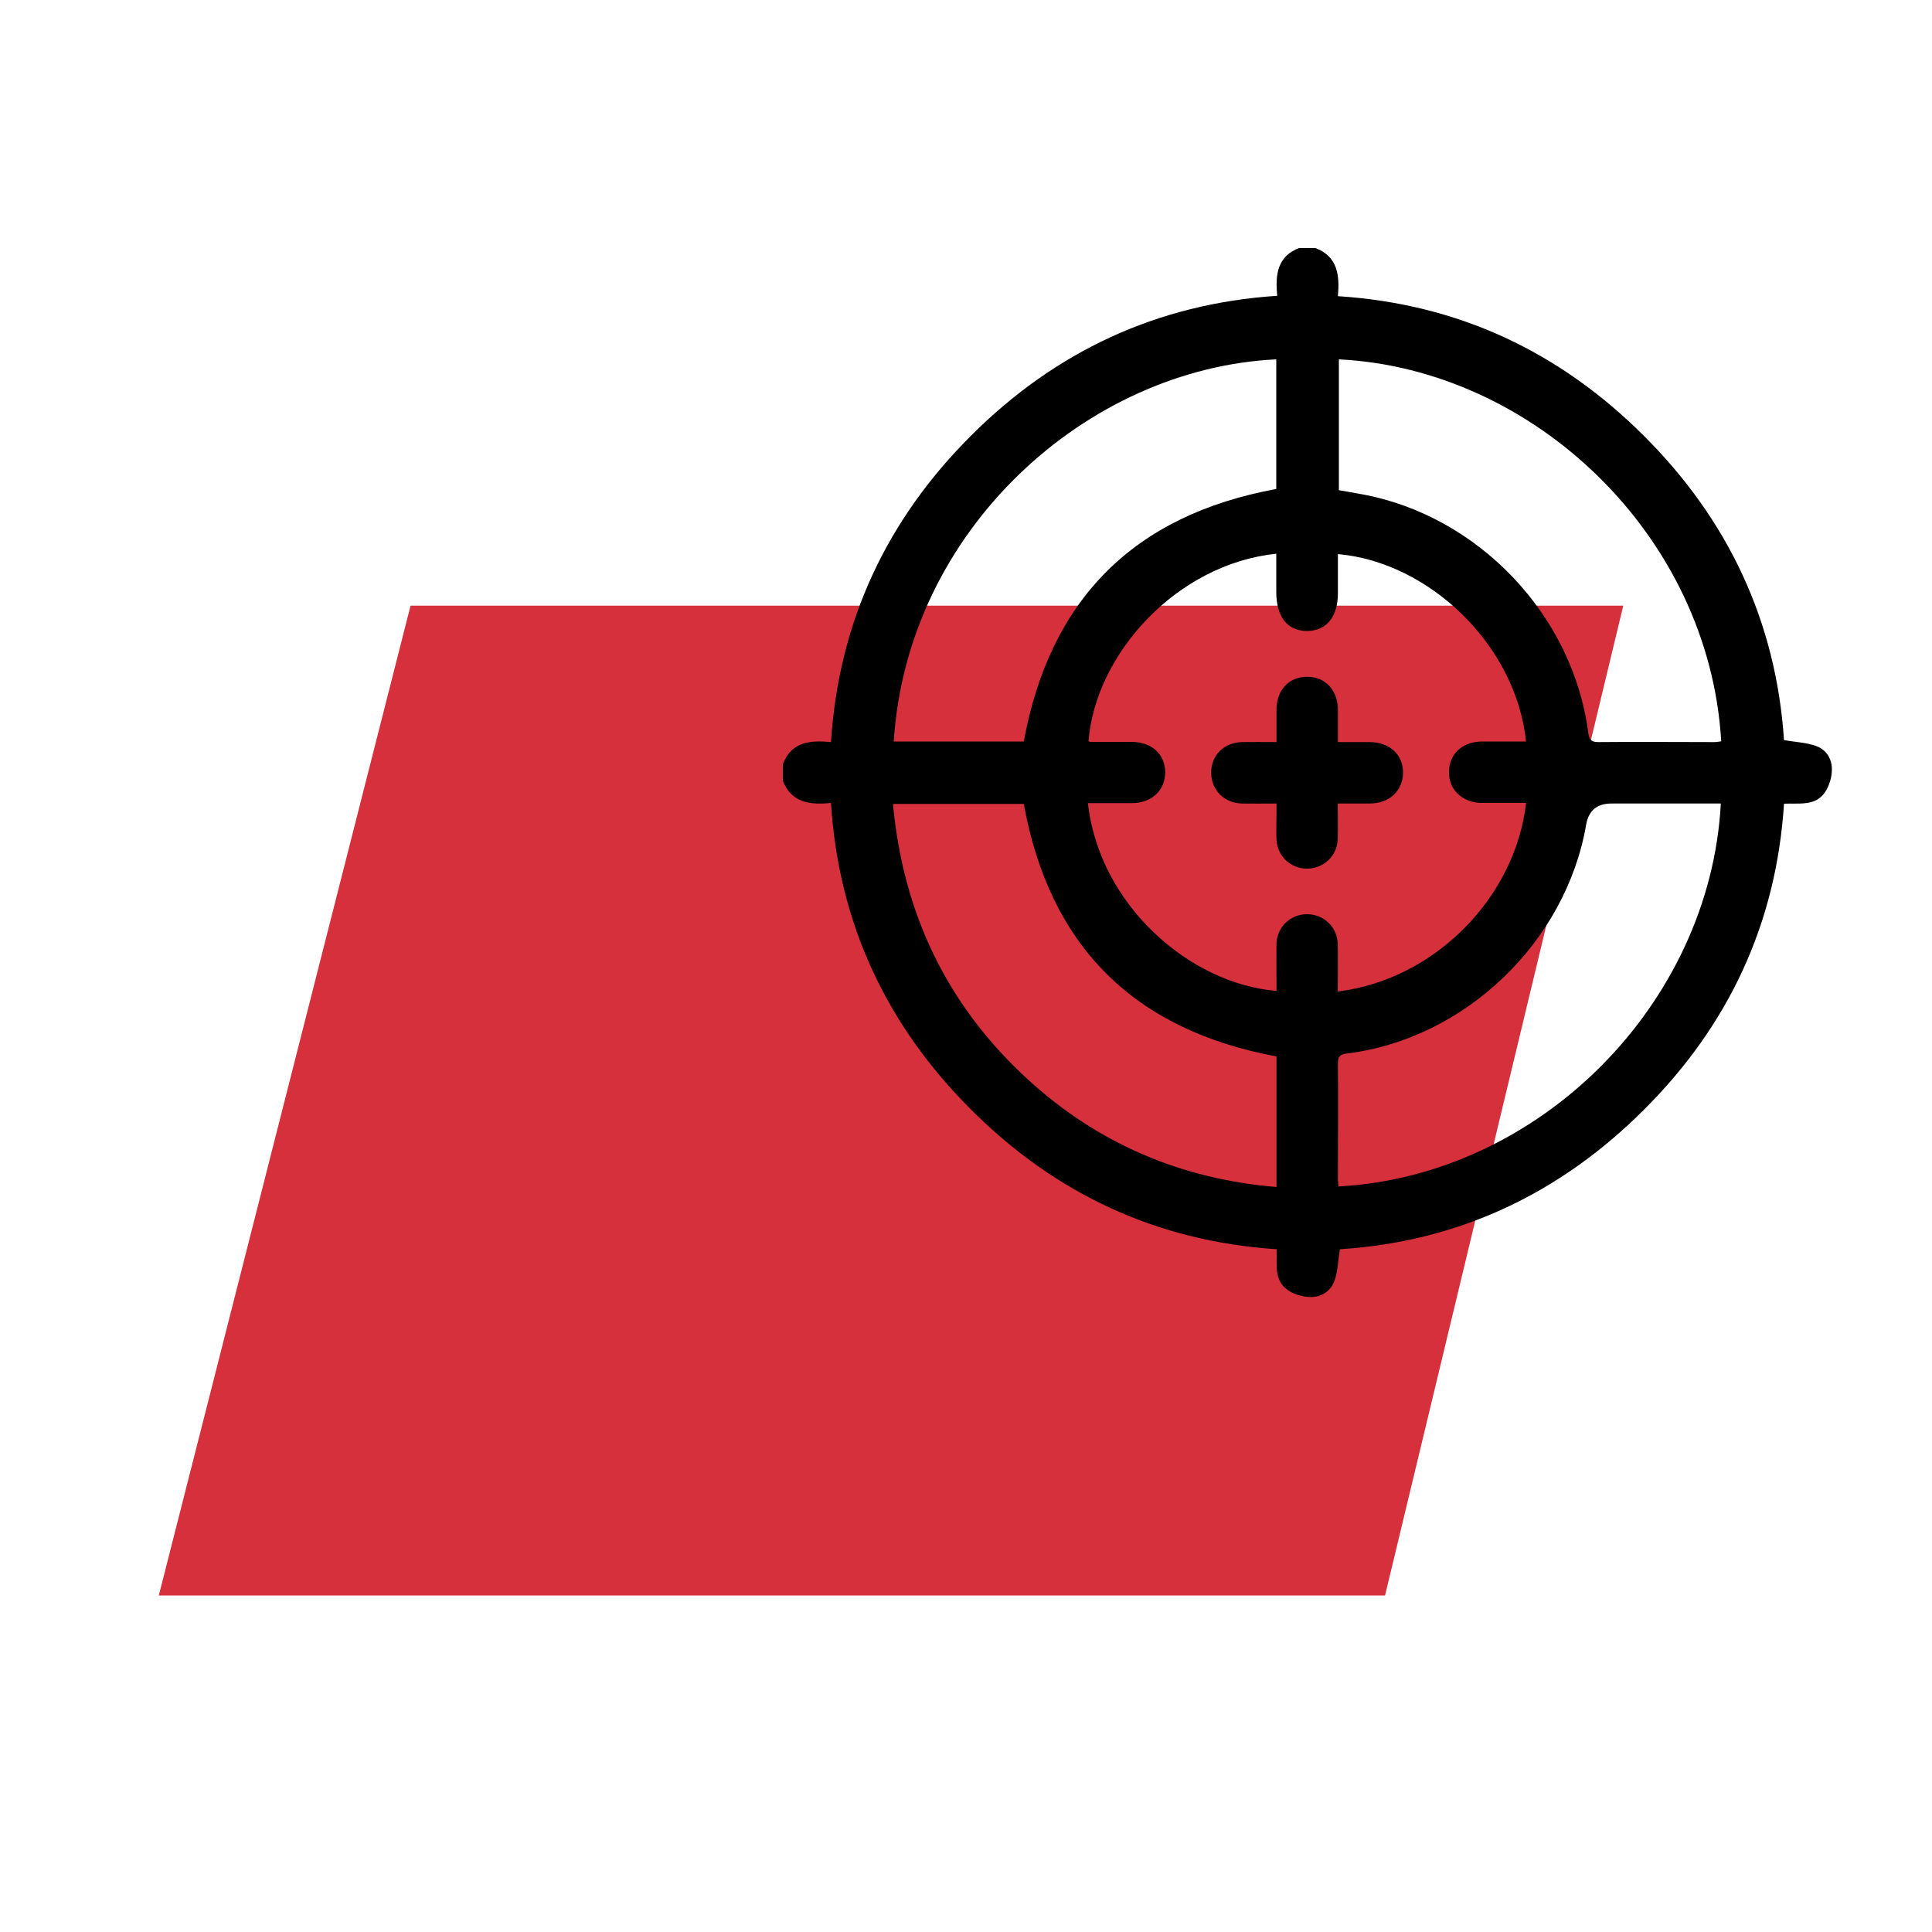
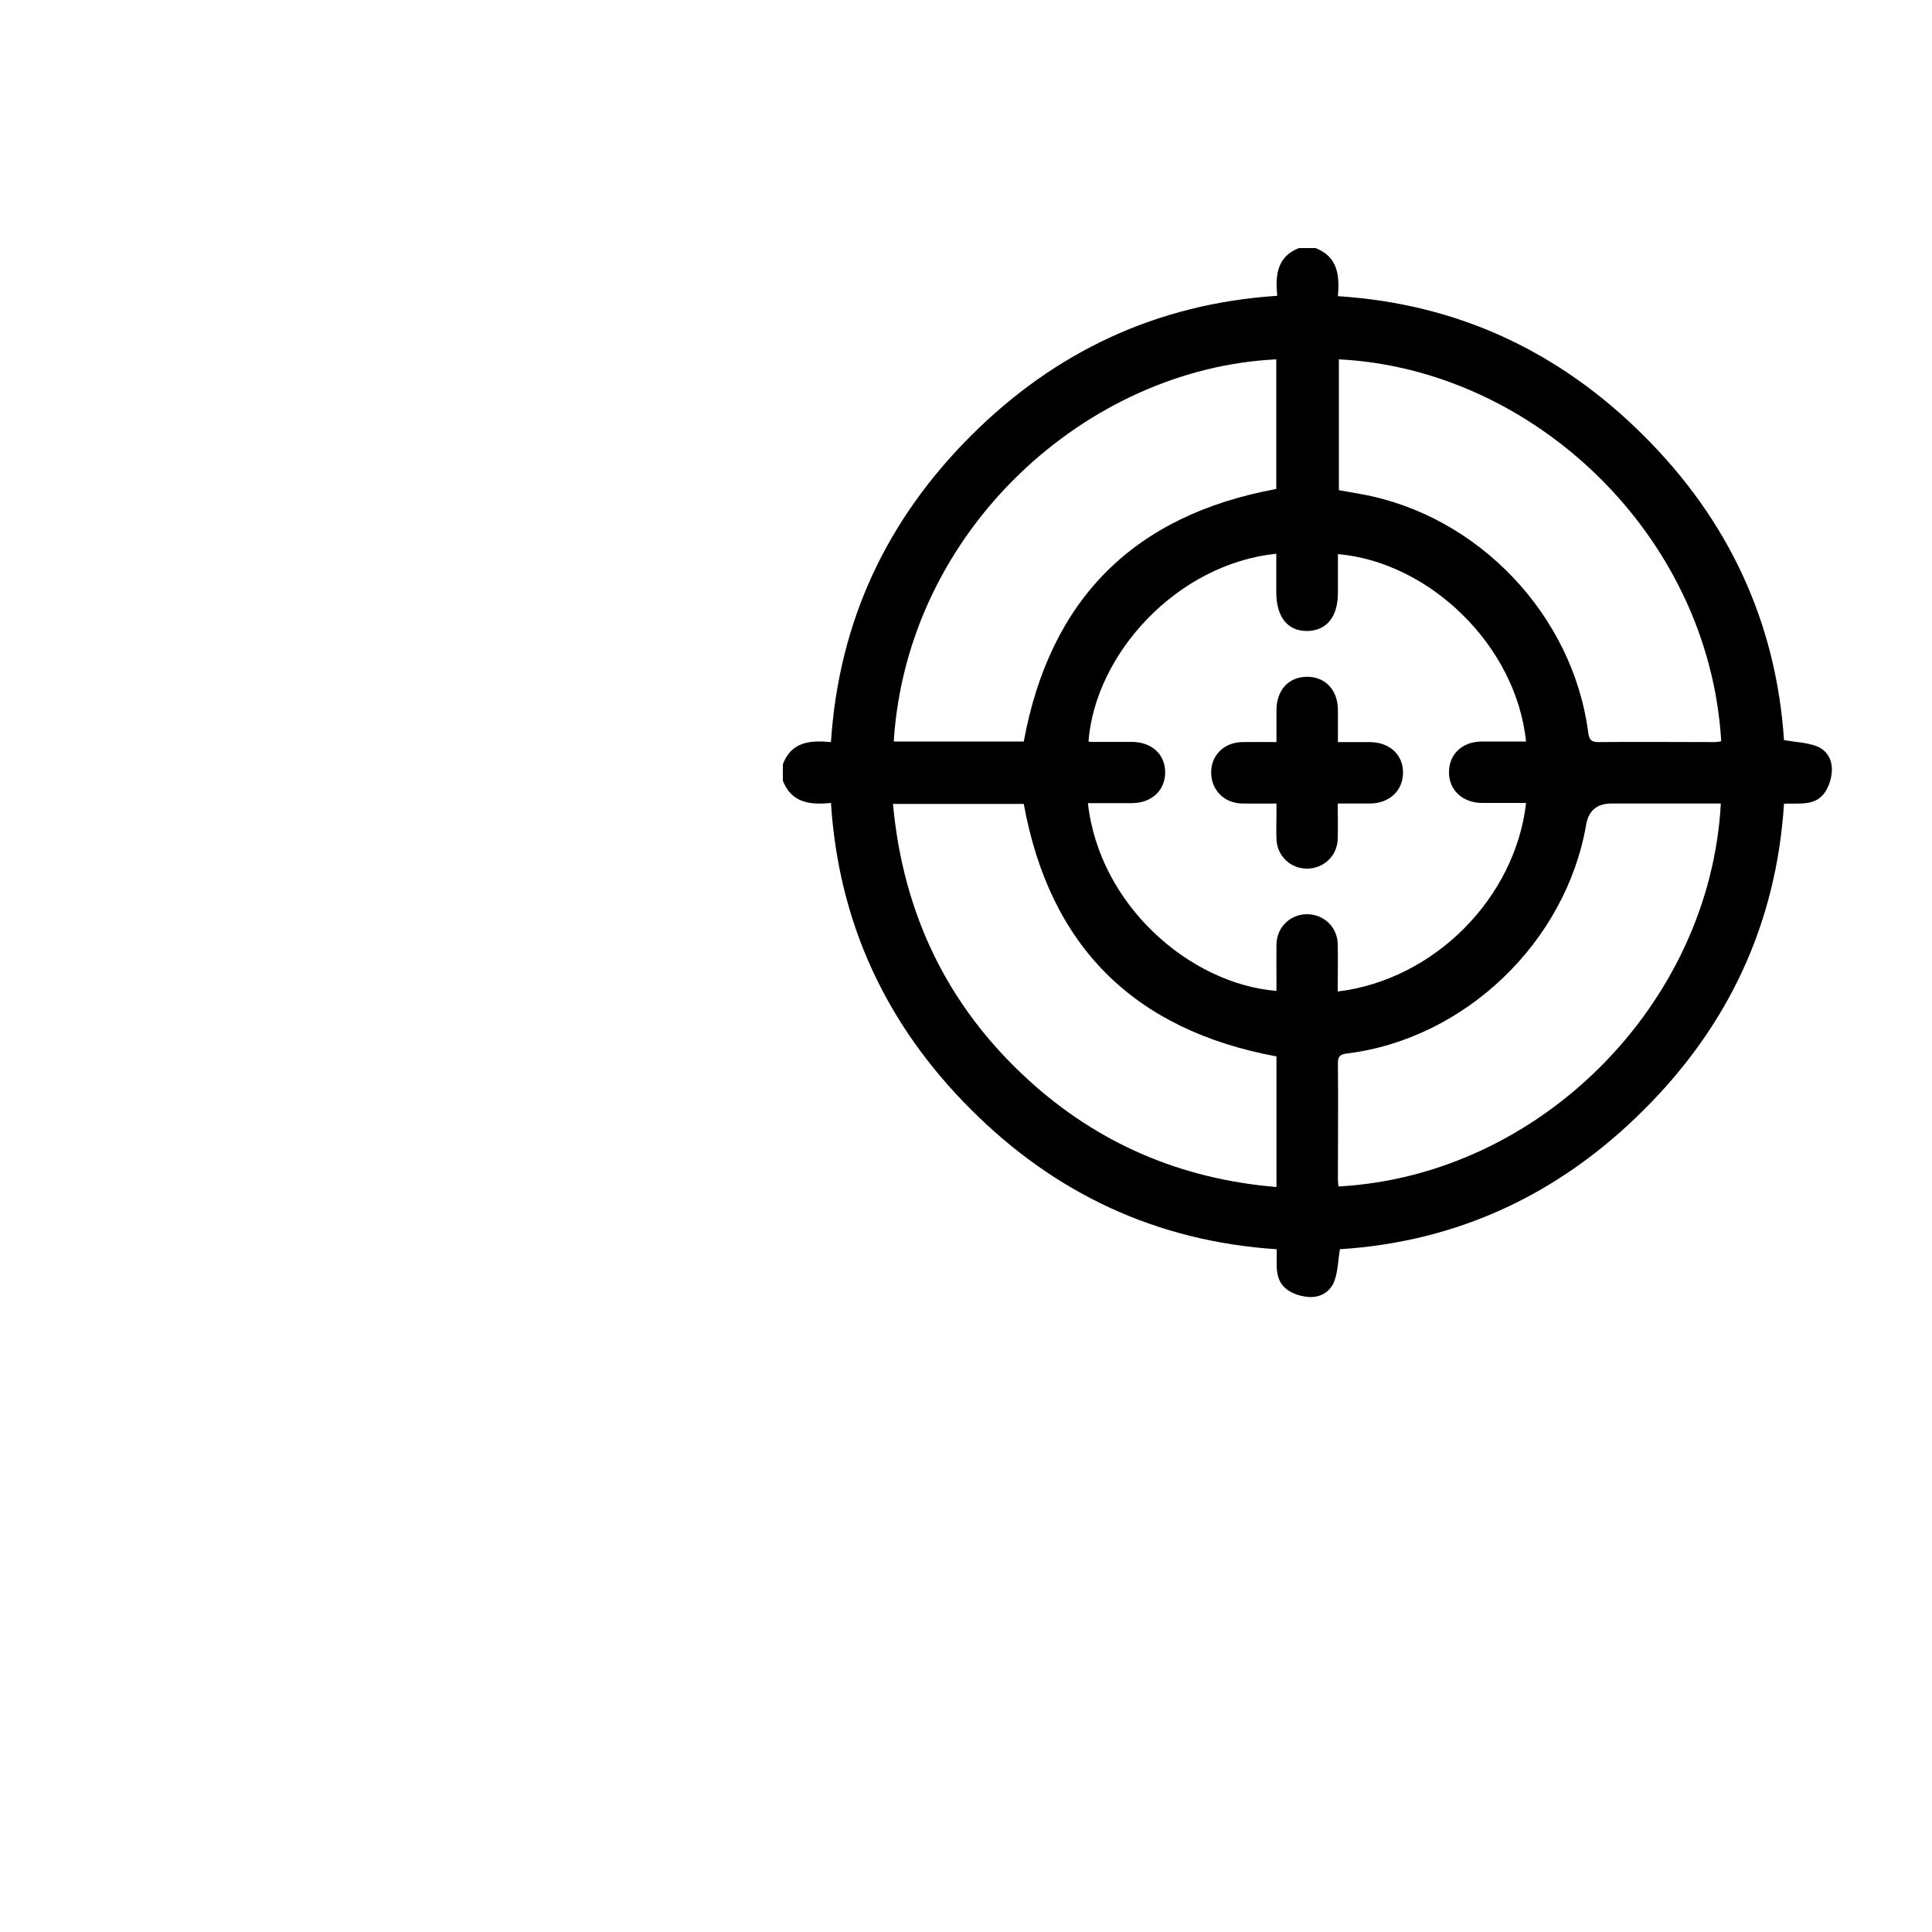
<svg xmlns="http://www.w3.org/2000/svg" id="a" viewBox="0 0 100 100">
  <defs>
    <style>.b{fill:#d5303b;}</style>
  </defs>
-   <polygon class="b" points="84.02 31.35 71.69 82.58 8.22 82.58 21.25 31.35 84.02 31.35" />
  <g>
    <path d="M67.24,12.84h.85c1.17,.45,1.25,1.44,1.16,2.49,6.25,.4,11.49,2.89,15.84,7.23,4.36,4.35,6.84,9.61,7.25,15.75,.59,.1,1.17,.12,1.68,.31,.58,.22,.85,.76,.79,1.37-.03,.37-.17,.77-.38,1.06-.51,.69-1.33,.51-2.09,.55-.4,6.22-2.88,11.48-7.24,15.83-4.36,4.36-9.61,6.84-15.75,7.23-.09,.58-.1,1.14-.28,1.64-.21,.57-.74,.88-1.35,.83-.37-.03-.77-.15-1.07-.36-.73-.51-.54-1.35-.57-2.11-6.23-.41-11.49-2.89-15.84-7.25-4.36-4.36-6.83-9.62-7.23-15.85-1.08,.11-2.04,0-2.49-1.15v-.85c.44-1.18,1.43-1.25,2.49-1.15,.41-6.27,2.9-11.52,7.26-15.87,4.36-4.35,9.62-6.82,15.84-7.23-.11-1.09,0-2.05,1.15-2.48Zm11.75,25.57c-.5-5.01-5.02-9.32-9.74-9.73,0,.67,0,1.34,0,2.01,0,1.23-.58,1.95-1.58,1.97-1.02,.01-1.6-.71-1.61-1.99,0-.67,0-1.33,0-2.01-5.17,.54-9.37,5.2-9.72,9.71,.03,.01,.07,.03,.1,.03,.71,0,1.41,0,2.12,0,1.05,0,1.74,.63,1.75,1.57,0,.94-.7,1.6-1.73,1.6-.76,0-1.51,0-2.27,0,.58,5.25,5.25,9.35,9.76,9.72,0-.18,0-.35,0-.53,0-.64-.01-1.27,0-1.91,.03-.87,.72-1.53,1.58-1.53,.86,0,1.56,.65,1.59,1.52,.02,.82,0,1.65,0,2.48,5.02-.61,9.19-4.86,9.75-9.76-.76,0-1.52,0-2.27,0-1.02,0-1.74-.68-1.72-1.61,.01-.93,.69-1.56,1.7-1.57,.76,0,1.52,0,2.28,0Zm-9.7,23c10.43-.57,19.22-9.46,19.78-19.82h-.57c-1.7,0-3.39,0-5.09,0q-1.12,0-1.31,1.09c-1.05,6.09-6.28,11.1-12.39,11.85-.36,.04-.47,.17-.46,.53,.02,2,0,4,0,5.99,0,.12,.02,.24,.03,.36Zm0-36.04c.4,.07,.76,.13,1.13,.2,6.07,1.08,11.01,6.26,11.79,12.38,.05,.36,.18,.46,.53,.46,2-.02,3.99,0,5.99,0,.12,0,.24-.02,.36-.04-.63-10.68-9.73-19.27-19.79-19.77v6.77Zm-3.22,29.31c-7.39-1.37-11.74-5.71-13.08-13.07h-6.77c.52,5.67,2.81,10.45,6.99,14.27,3.63,3.32,7.93,5.15,12.86,5.56v-6.76Zm-19.81-16.3h6.73c1.36-7.38,5.71-11.72,13.07-13.07v-6.71c-9.81,.47-19.11,8.83-19.8,19.78Z" />
-     <path d="M66.07,41.59c-.65,0-1.21,.01-1.78,0-.92-.02-1.58-.68-1.6-1.57-.02-.91,.65-1.59,1.6-1.61,.56-.01,1.13,0,1.78,0,0-.57,0-1.11,0-1.65,0-1.05,.64-1.73,1.59-1.73,.94,0,1.59,.69,1.59,1.73,0,.53,0,1.05,0,1.65,.58,0,1.12,0,1.66,0,1.03,.01,1.73,.67,1.71,1.61-.02,.92-.71,1.56-1.71,1.57-.53,0-1.06,0-1.67,0,0,.63,.02,1.24,0,1.85-.03,.87-.74,1.52-1.59,1.52-.86,0-1.55-.66-1.58-1.53-.02-.42,0-.85,0-1.27,0-.17,0-.34,0-.58Z" />
+     <path d="M66.07,41.59c-.65,0-1.21,.01-1.78,0-.92-.02-1.58-.68-1.6-1.57-.02-.91,.65-1.59,1.6-1.61,.56-.01,1.13,0,1.78,0,0-.57,0-1.11,0-1.65,0-1.05,.64-1.73,1.59-1.73,.94,0,1.59,.69,1.59,1.73,0,.53,0,1.05,0,1.65,.58,0,1.12,0,1.66,0,1.03,.01,1.73,.67,1.71,1.61-.02,.92-.71,1.56-1.71,1.57-.53,0-1.06,0-1.67,0,0,.63,.02,1.24,0,1.85-.03,.87-.74,1.52-1.59,1.52-.86,0-1.55-.66-1.58-1.53-.02-.42,0-.85,0-1.27,0-.17,0-.34,0-.58" />
  </g>
</svg>